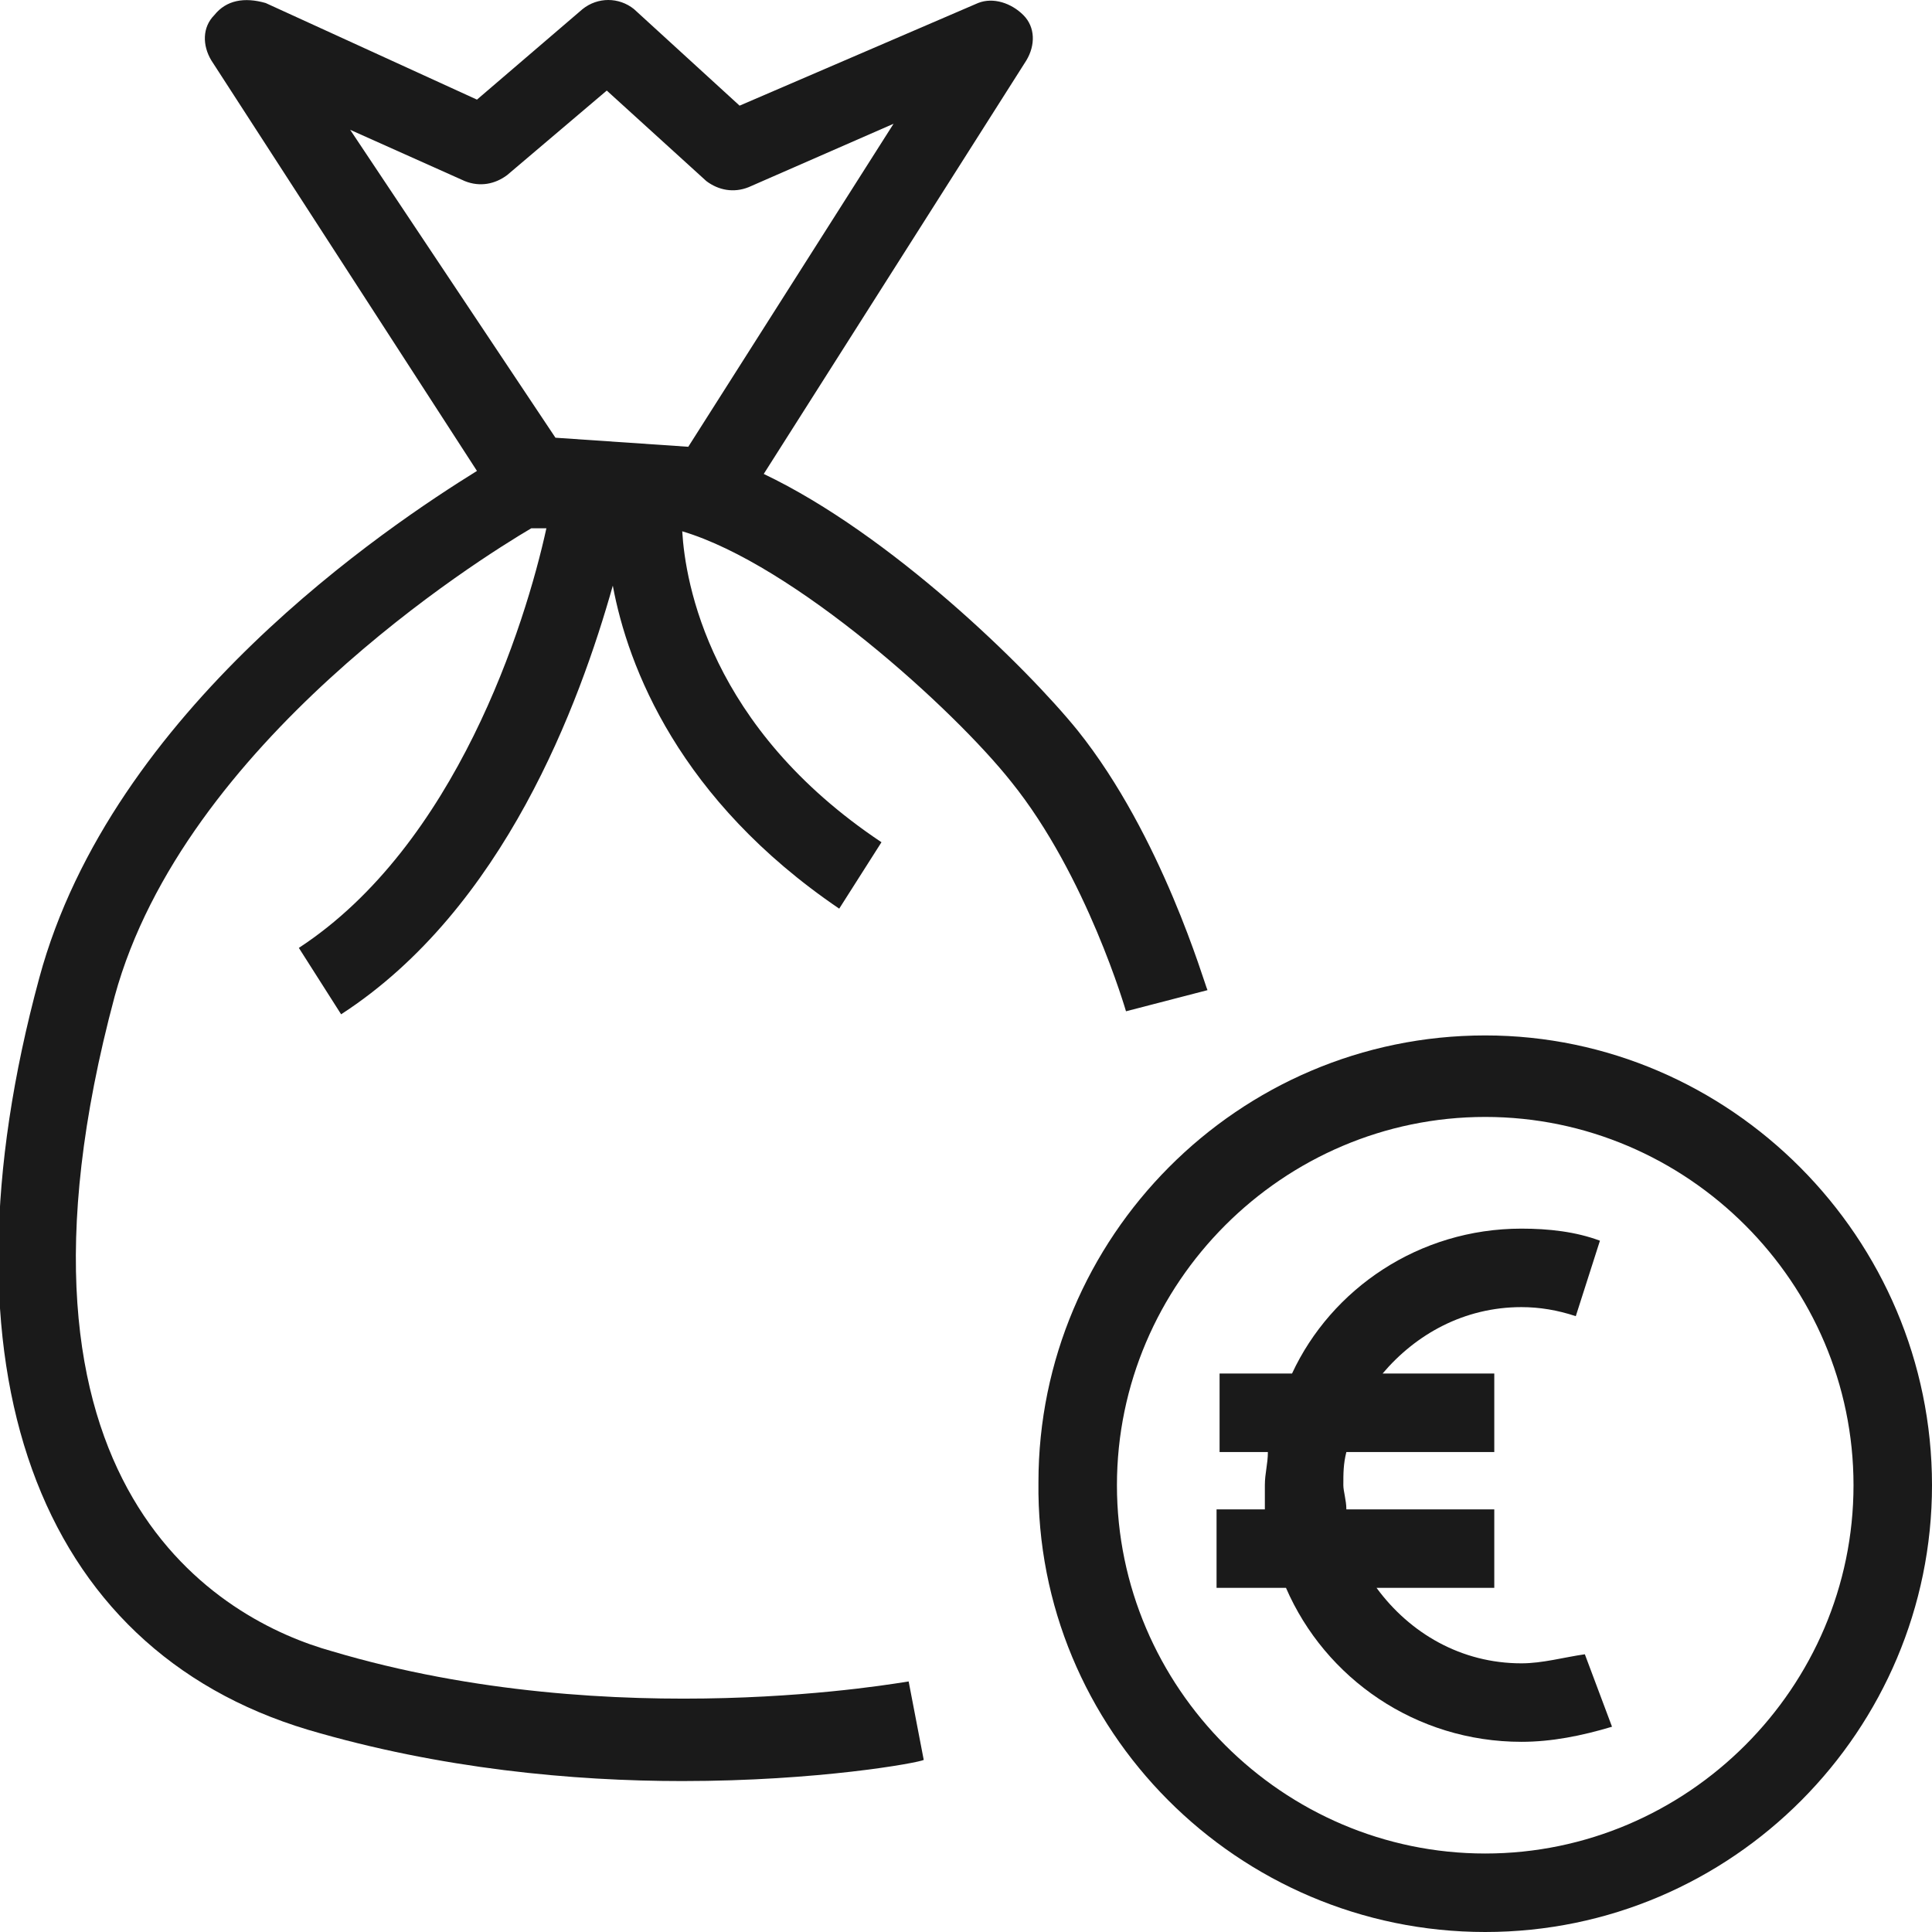
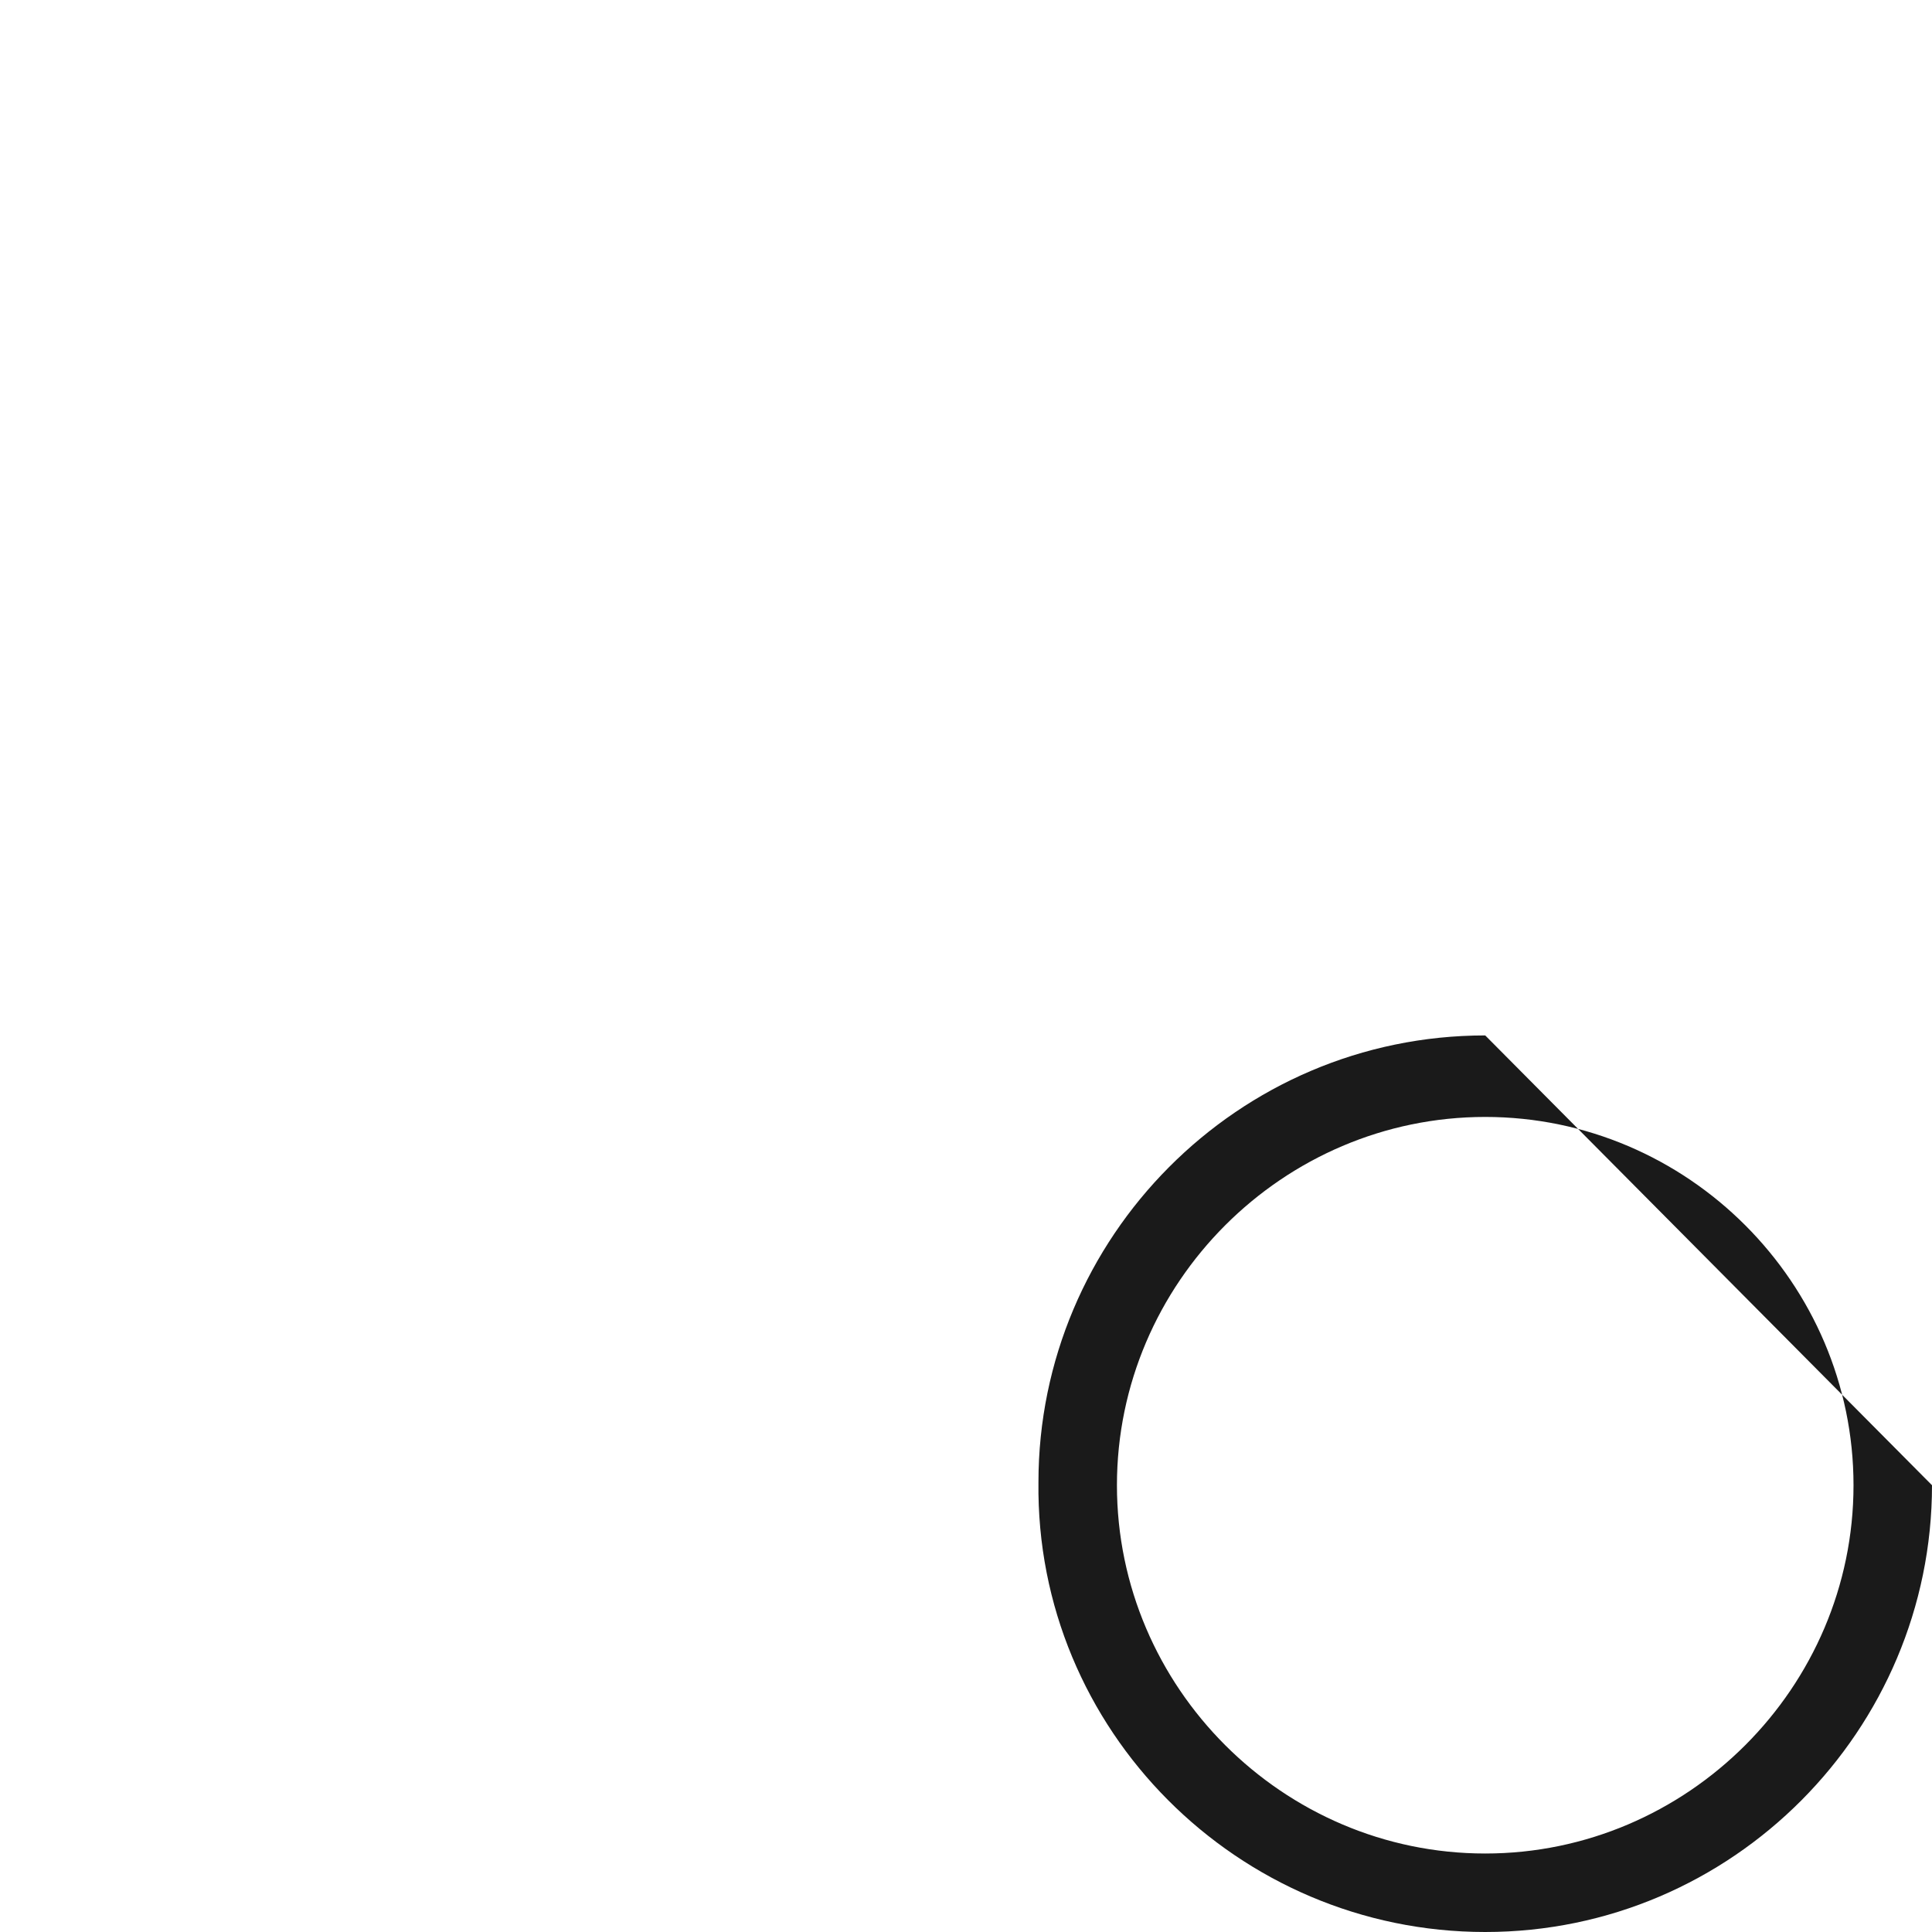
<svg xmlns="http://www.w3.org/2000/svg" version="1.1" id="Laag_1" x="0px" y="0px" viewBox="0 0 64 64" style="enable-background:new 0 0 64 64;" xml:space="preserve">
  <style type="text/css">
	.st0{fill:#1A1A1A;}
</style>
  <g>
-     <path class="st0" d="M40,32.8c-0.1-0.2-1.5-5.1-4.3-8.6c-1.7-2.1-6.2-6.5-10.4-8.5L34,2c0.3-0.5,0.3-1.1-0.1-1.5   c-0.4-0.4-1-0.6-1.5-0.4l-7.9,3.4l-3.5-3.2c-0.5-0.4-1.2-0.4-1.7,0l-3.5,3l-7-3.2C8.1-0.1,7.5,0,7.1,0.5C6.7,0.9,6.7,1.5,7,2   l8.8,13.6c-2.9,1.8-12.1,7.9-14.5,16.8c-3.5,12.9-0.1,22.2,8.9,24.9C14.6,58.6,19,59,22.6,59c4.5,0,7.8-0.6,8-0.7l-0.5-2.6   c-0.1,0-9.7,1.8-19.1-1C7.4,53.7-0.6,49.4,3.8,33c2.3-8.4,12.1-14.5,13.8-15.5h0.5c-0.7,3.2-3,10.5-8.2,13.9l1.4,2.2   c5.4-3.5,7.9-10.3,9-14.2c0.5,2.7,2.2,7.1,7.5,10.7l1.4-2.2c-5.7-3.8-6.5-8.6-6.6-10.3c3.7,1.1,9,5.9,10.9,8.3   c2.5,3.1,3.8,7.6,3.8,7.6L40,32.8z M15.4,6c0.5,0.2,1,0.1,1.4-0.2L20.1,3l3.3,3c0.4,0.3,0.9,0.4,1.4,0.2l4.8-2.1l-6.8,10.7   l-4.4-0.3L11.6,4.3L15.4,6z" />
-     <path class="st0" d="M49.2,34.3c-8.2,0-14.8,6.7-14.8,14.8C34.3,57.3,41,64,49.2,64S64,57.3,64,49.2C64,41,57.3,34.3,49.2,34.3z    M49.2,61.4c-6.7,0-12.2-5.5-12.2-12.2c0-6.7,5.5-12.2,12.2-12.2s12.2,5.5,12.2,12.2C61.4,55.9,55.9,61.4,49.2,61.4z" />
-     <path class="st0" d="M50.4,55.1c-2,0-3.7-1-4.8-2.5h3.9V50h-4.9c0-0.3-0.1-0.6-0.1-0.8c0-0.4,0-0.7,0.1-1.1h4.9v-2.6h-3.7   c1.1-1.3,2.7-2.2,4.6-2.2c0.6,0,1.2,0.1,1.8,0.3l0.8-2.5c-0.8-0.3-1.7-0.4-2.6-0.4c-3.4,0-6.3,2-7.6,4.8h-2.4v2.6H42   c0,0.4-0.1,0.7-0.1,1.1c0,0.3,0,0.6,0,0.8h-1.6v2.6h2.3c1.3,3,4.3,5.1,7.8,5.1c1,0,2-0.2,3-0.5l-0.9-2.4   C51.8,54.9,51.1,55.1,50.4,55.1z" />
+     <path class="st0" d="M49.2,34.3c-8.2,0-14.8,6.7-14.8,14.8C34.3,57.3,41,64,49.2,64S64,57.3,64,49.2z    M49.2,61.4c-6.7,0-12.2-5.5-12.2-12.2c0-6.7,5.5-12.2,12.2-12.2s12.2,5.5,12.2,12.2C61.4,55.9,55.9,61.4,49.2,61.4z" />
  </g>
</svg>